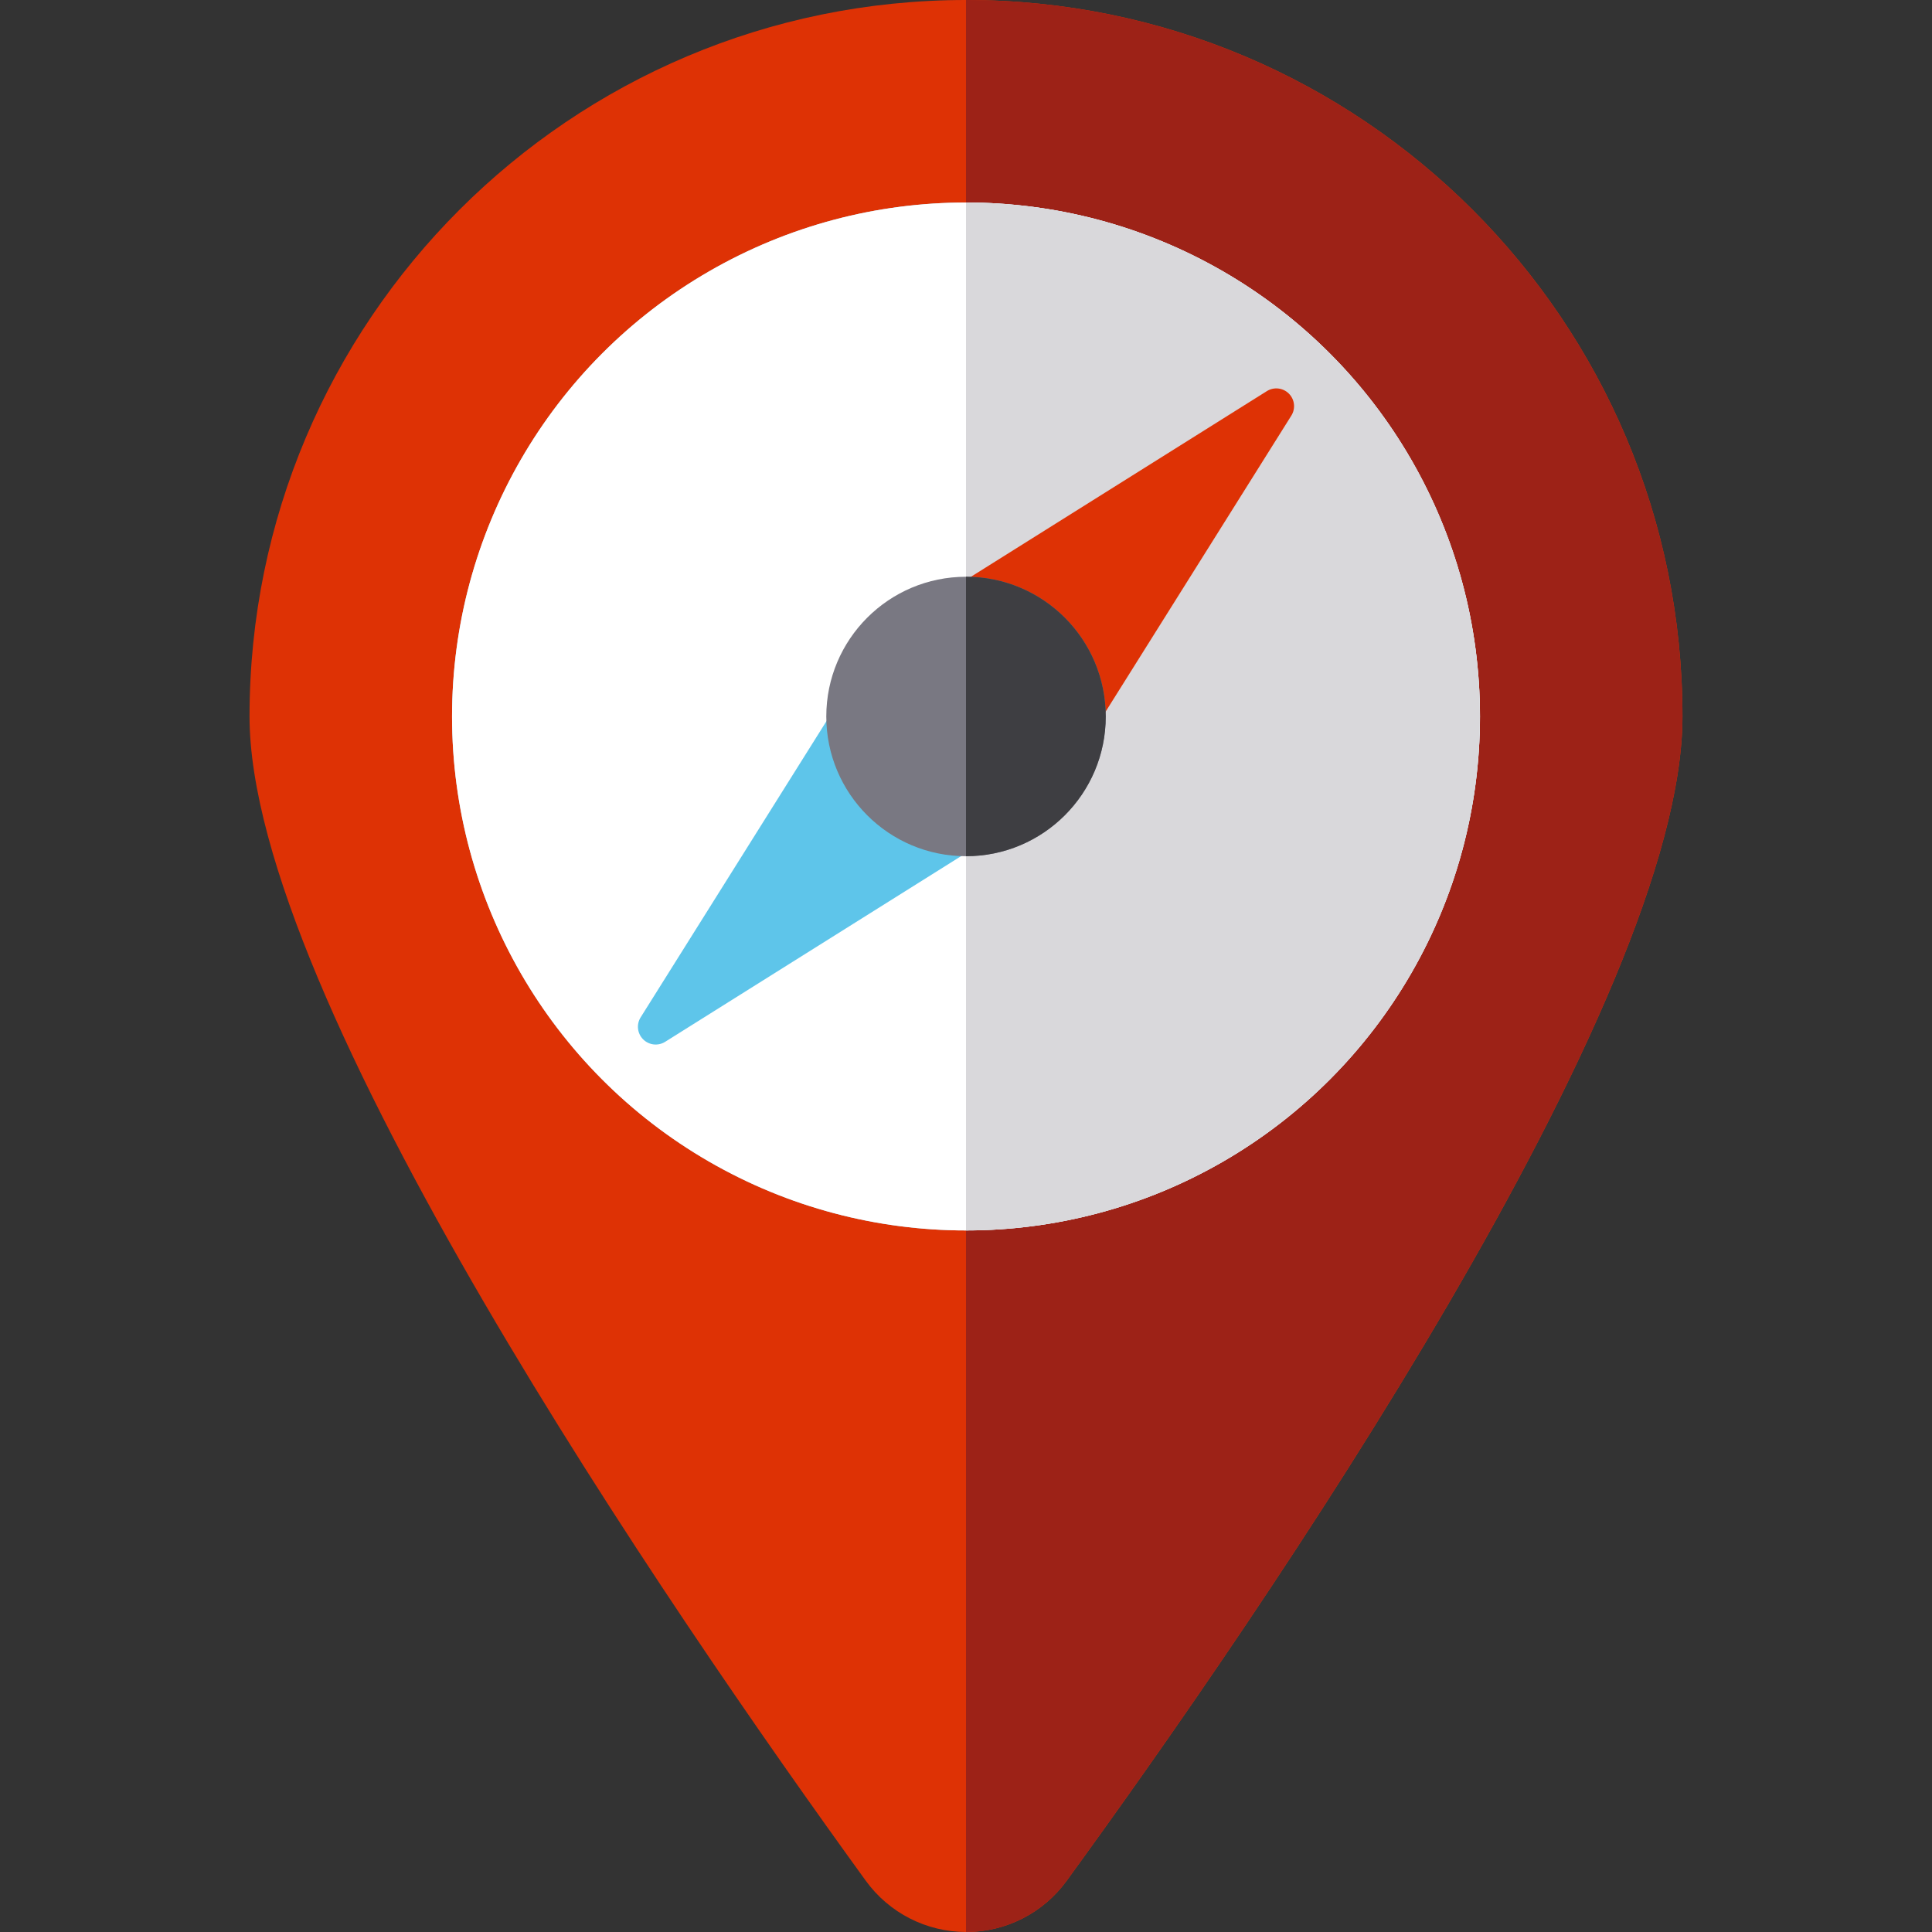
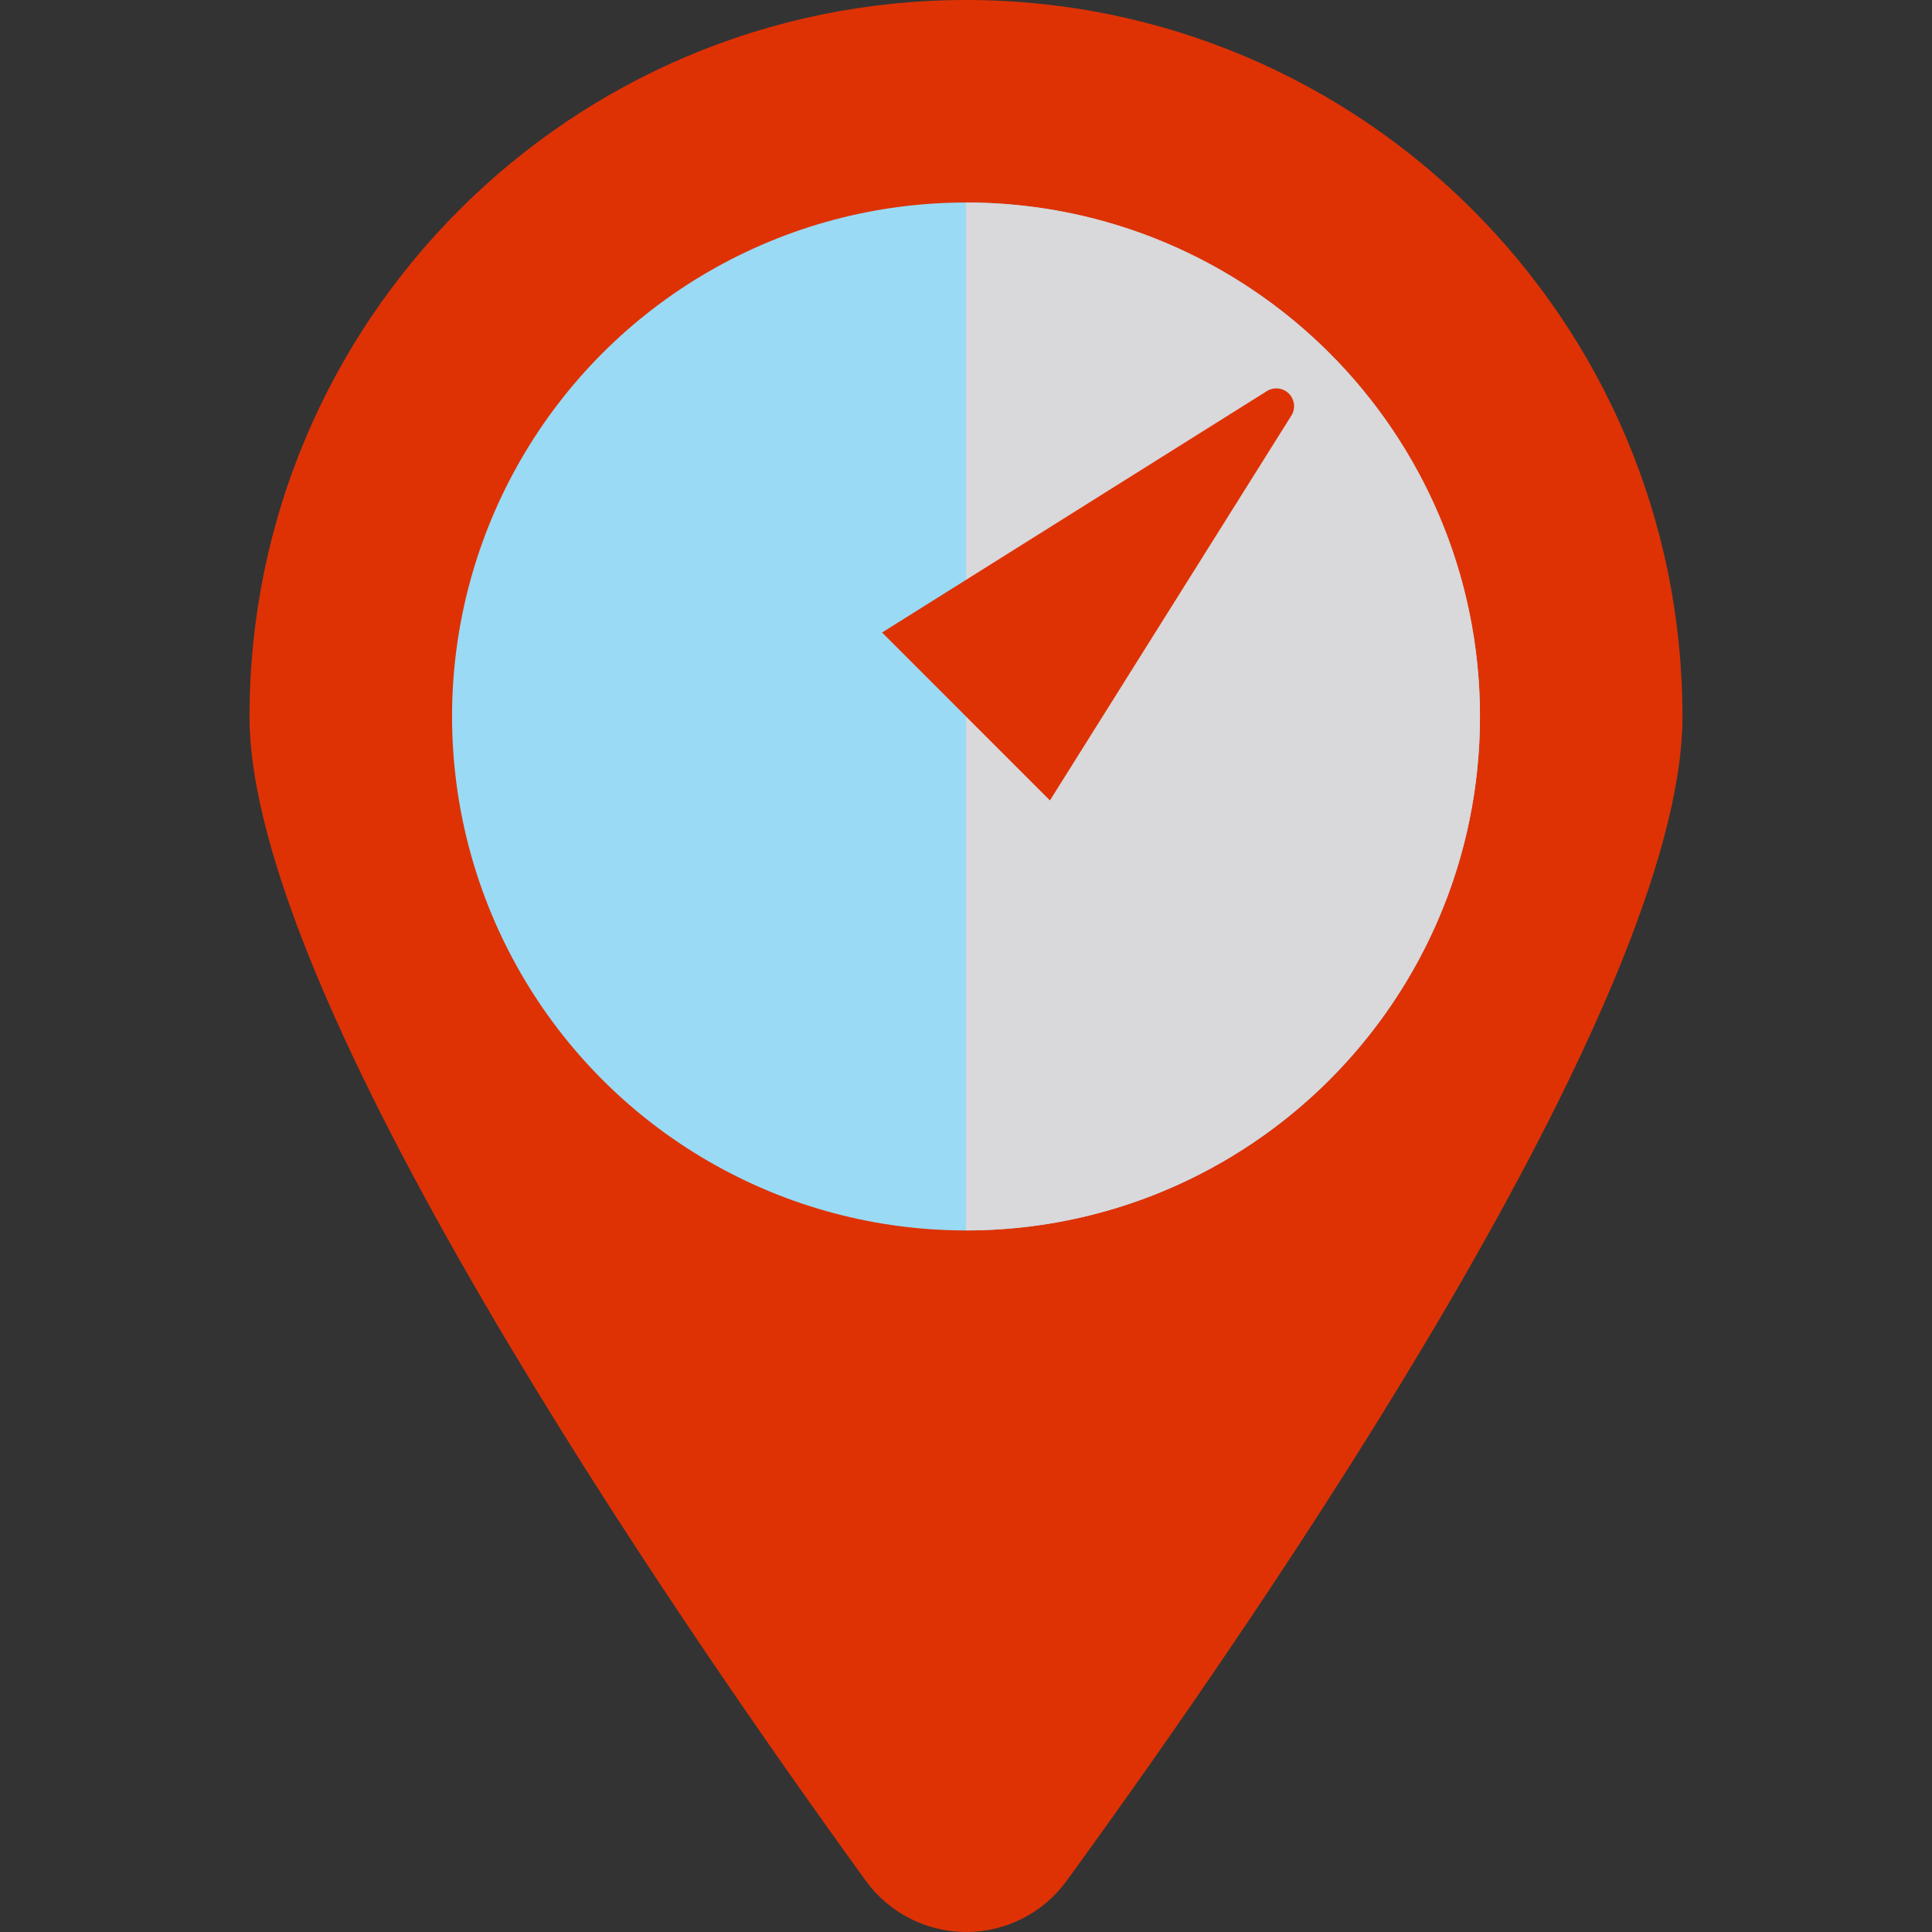
<svg xmlns="http://www.w3.org/2000/svg" version="1.1" id="Layer_1" x="0px" y="0px" viewBox="0 0 512 512" style="enable-background:new 0 0 512 512;" xml:space="preserve">
  <rect x="0" y="0" width="512" height="512" fill="#333333" stroke="none" />
  <path style="fill:#DE3205;" d="M445.872,189.871C445.872,85.008,360.863,0,256,0C151.136,0,66.128,85.008,66.128,189.871  c0,74.432,111.078,236.464,163.315,308.548c6.175,8.522,16.058,13.569,26.583,13.579c10.524,0.01,20.421-5.018,26.614-13.528  C334.911,426.635,445.872,265.262,445.872,189.871z" />
-   <path style="fill:#9D2217;" d="M445.871,189.871C445.871,85.008,360.863,0,256,0l0,0v511.999c0.009,0,0.018,0.001,0.026,0.001  c10.525,0.01,20.421-5.019,26.614-13.528C334.911,426.635,445.871,265.262,445.871,189.871z" />
  <circle style="fill:#9ADAF4;" cx="256.004" cy="189.875" r="136.206" />
-   <circle style="fill:#FFFFFF;" cx="256.004" cy="189.875" r="136.206" />
  <path style="fill:#D9D8DB;" d="M256,53.671v272.402c75.222,0,136.2-60.979,136.2-136.2S331.222,53.671,256,53.671z" />
  <path style="fill:#DE3205;" d="M278.243,212.116l-44.488-44.488l101.976-63.978c1.86-1.166,4.279-0.893,5.83,0.659  c1.552,1.552,1.825,3.971,0.659,5.83L278.243,212.116z" />
-   <path style="fill:#5EC5EA;" d="M278.243,212.116l-44.488-44.488l-63.978,101.976c-1.166,1.86-0.893,4.279,0.659,5.83  s3.971,1.825,5.83,0.659L278.243,212.116z" />
-   <circle style="fill:#797882;" cx="256.004" cy="189.875" r="37.028" />
-   <path style="fill:#3E3E42;" d="M256,152.84v74.065c20.453,0,37.032-16.58,37.032-37.032C293.032,169.42,276.453,152.84,256,152.84z" />
  <g>
</g>
  <g>
</g>
  <g>
</g>
  <g>
</g>
  <g>
</g>
  <g>
</g>
  <g>
</g>
  <g>
</g>
  <g>
</g>
  <g>
</g>
  <g>
</g>
  <g>
</g>
  <g>
</g>
  <g>
</g>
  <g>
</g>
</svg>